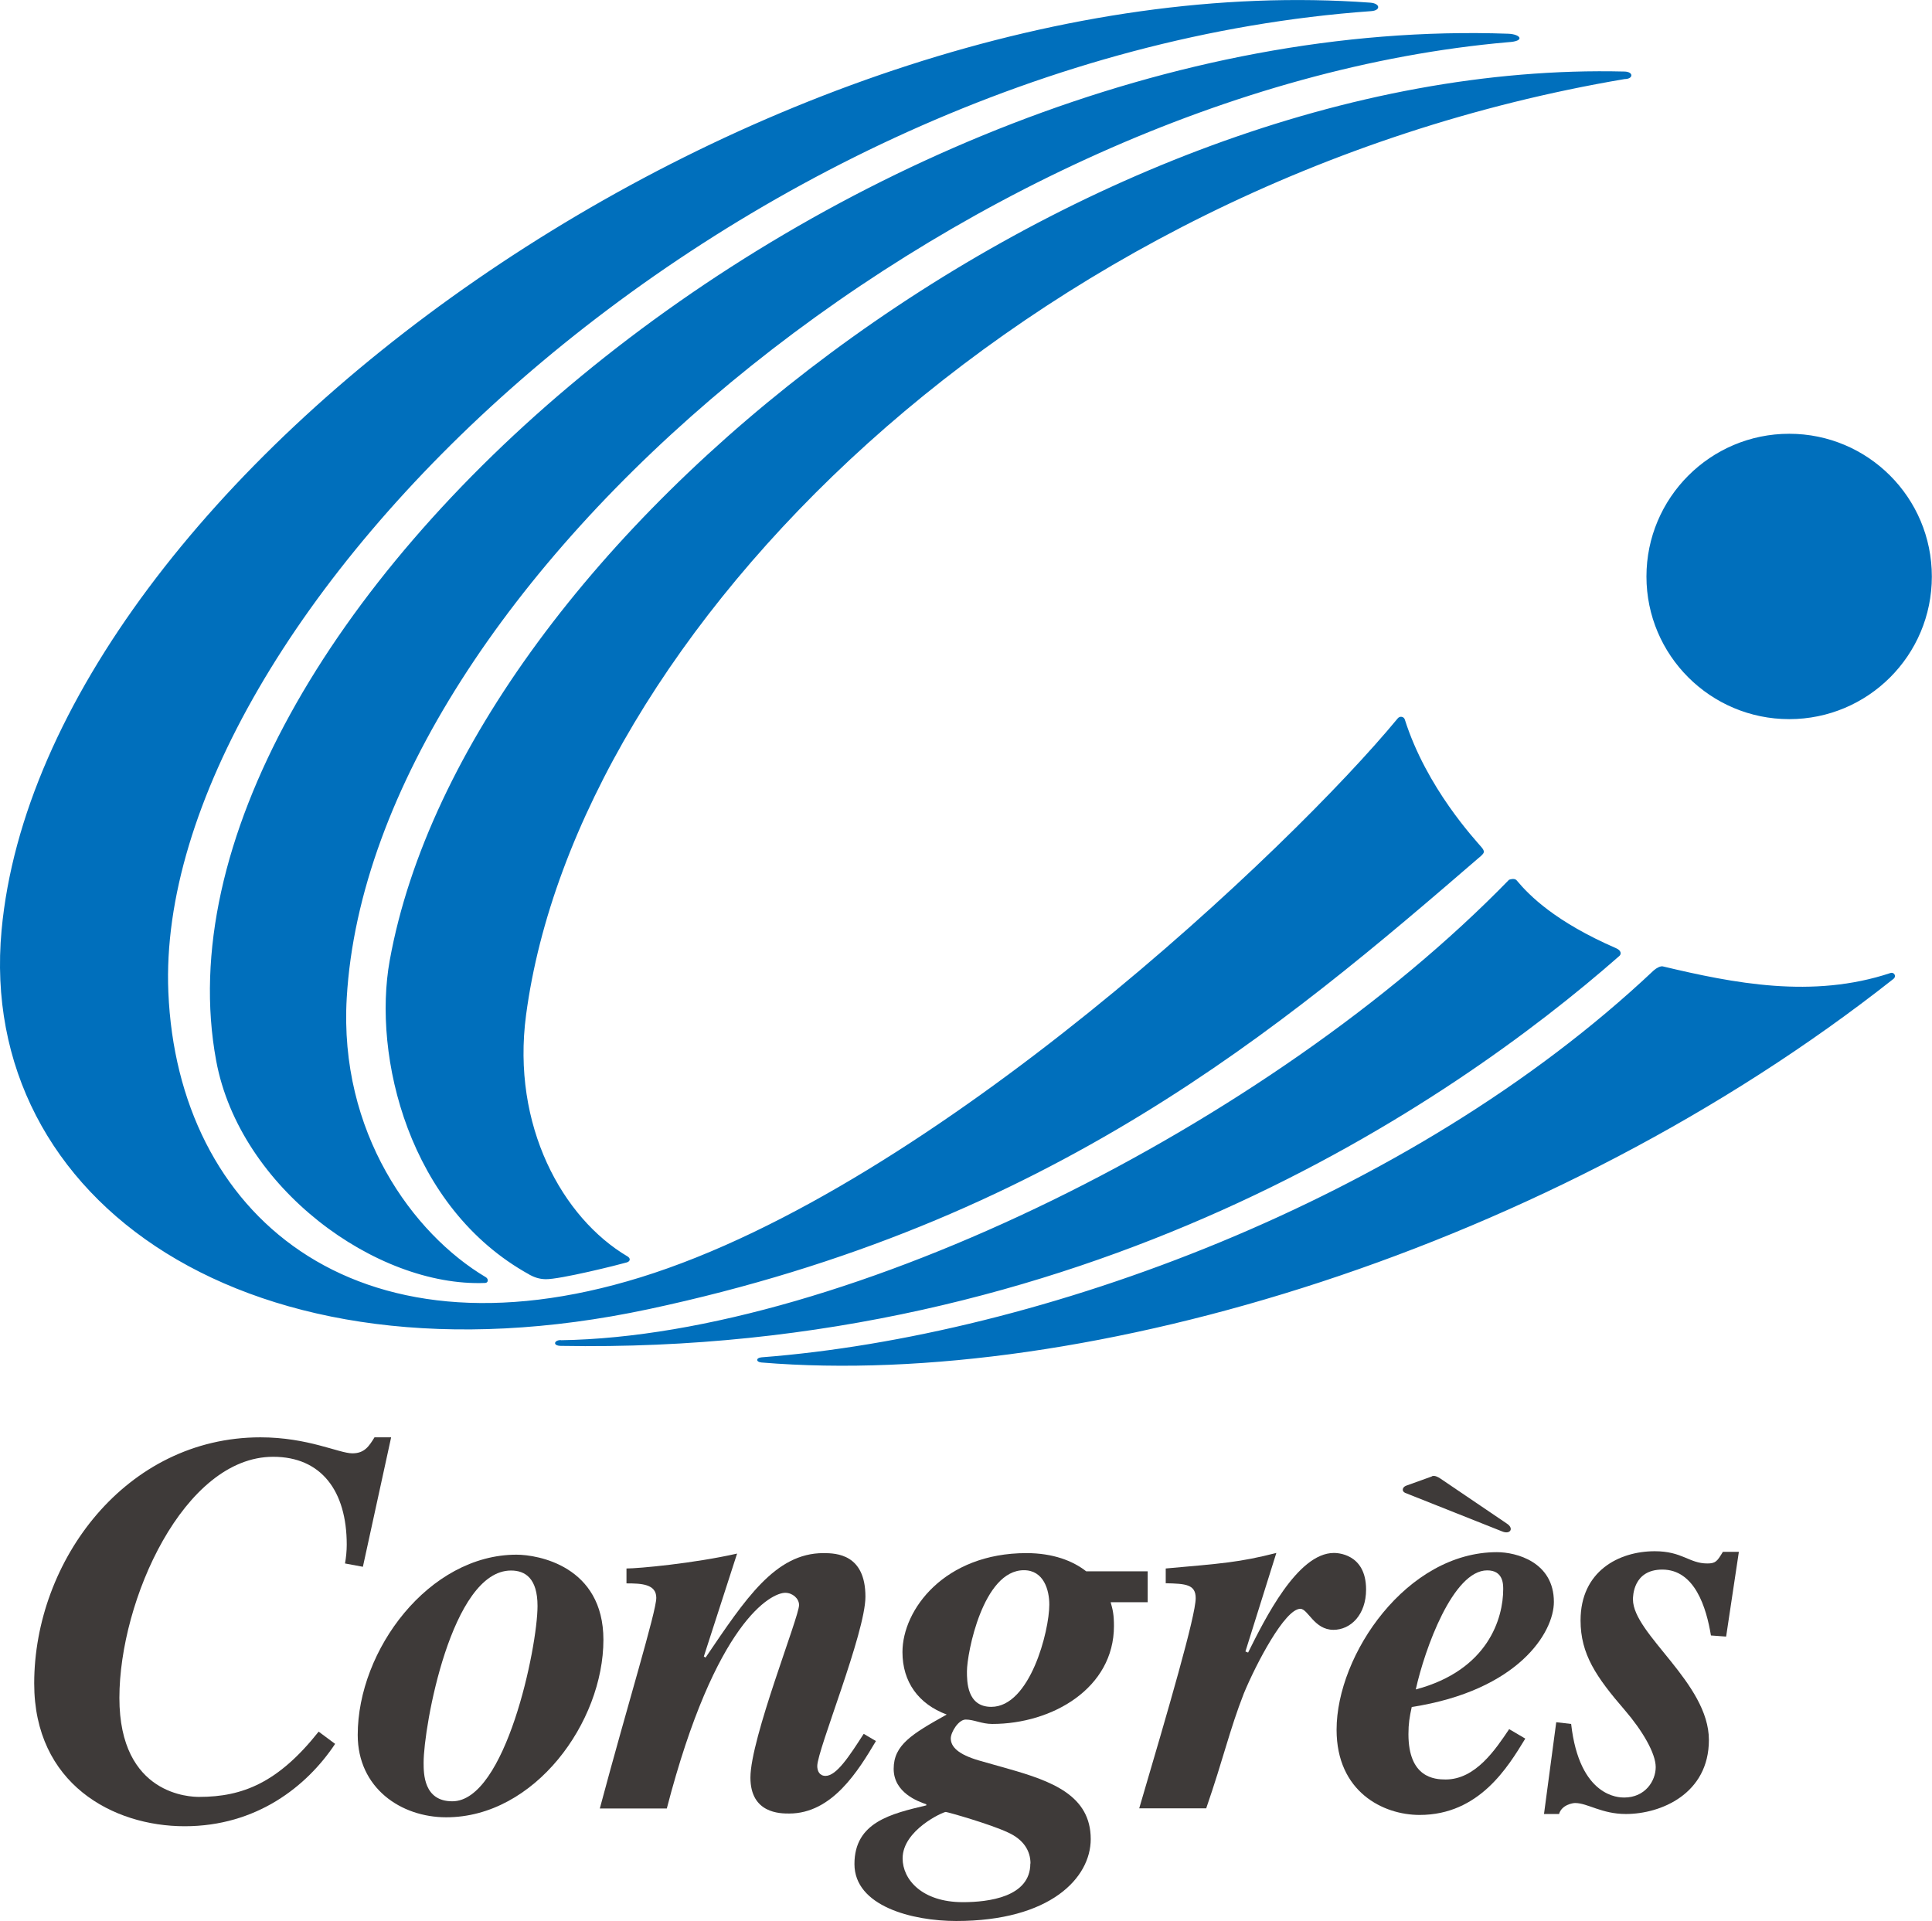
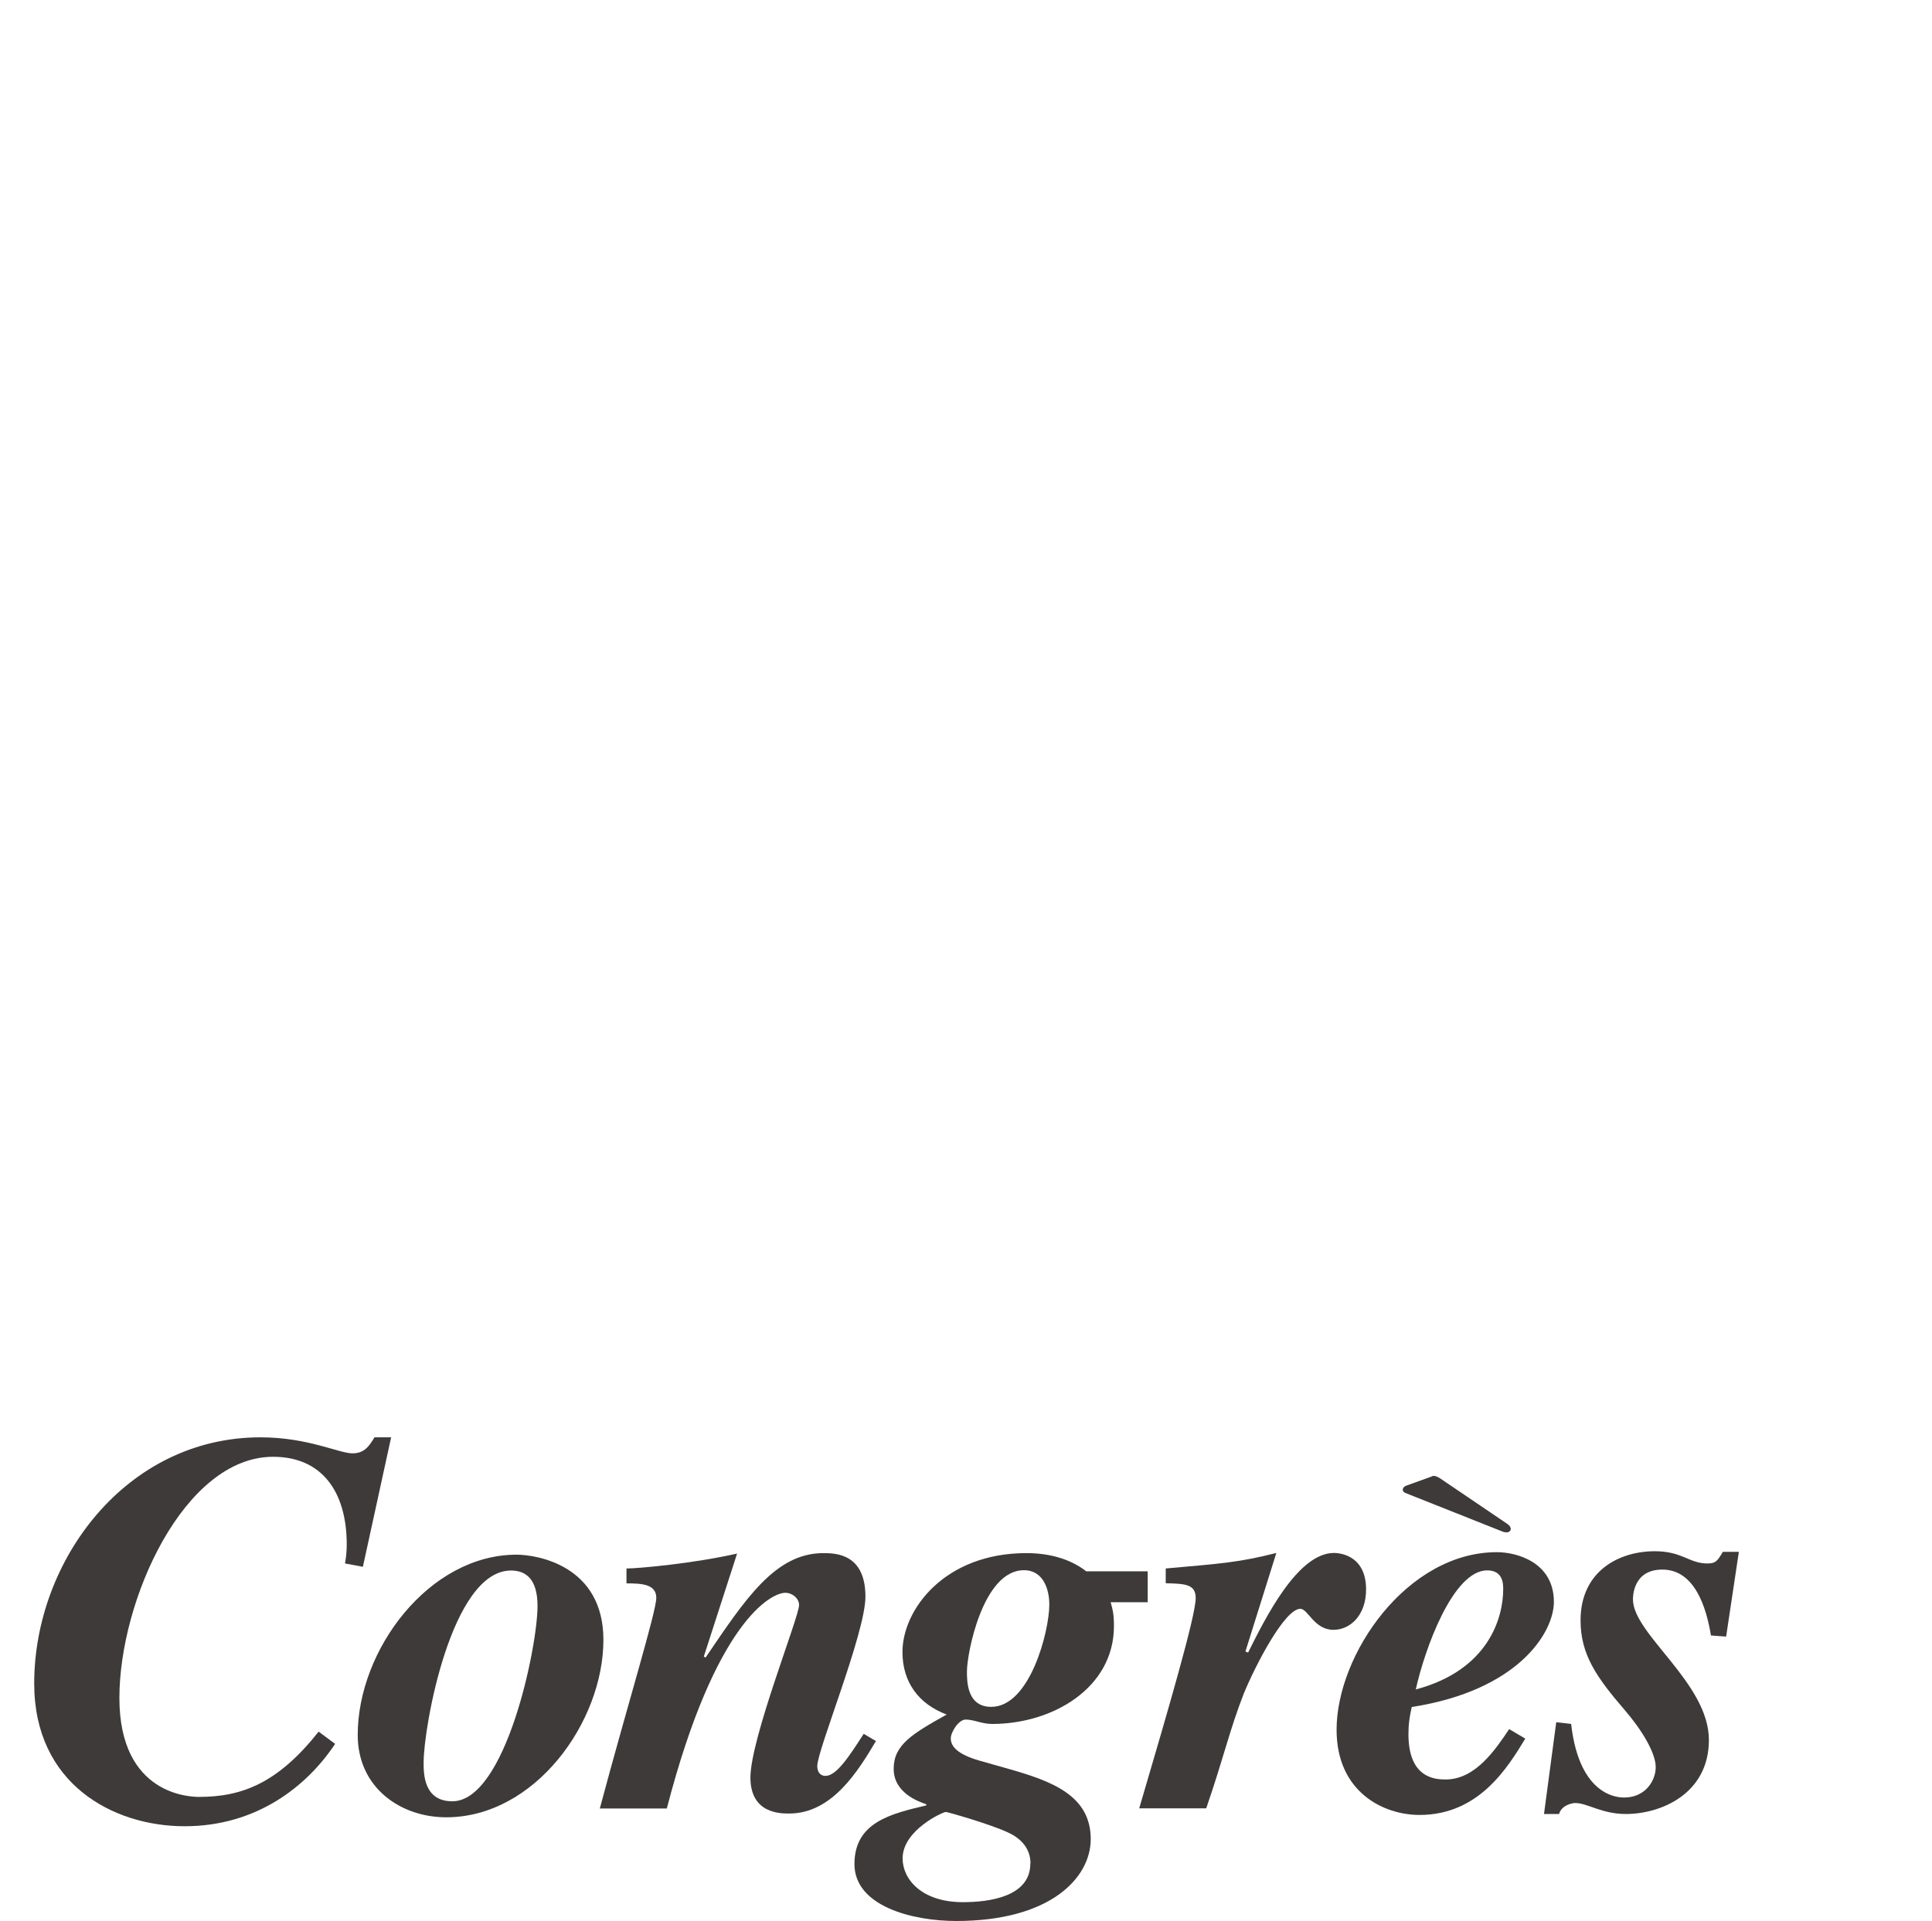
<svg xmlns="http://www.w3.org/2000/svg" id="_レイヤー_2" viewBox="0 0 123.14 122.44">
  <defs>
    <style>.cls-1{fill:#006fbc;}.cls-2{fill:#3e3a39;}</style>
  </defs>
  <g id="_レイヤー_1-2">
    <path class="cls-2" d="m23.12,99.87l-1.13-.21c.07-.39.11-.81.11-1.2,0-3.42-1.62-5.6-4.69-5.6-5.68,0-9.8,9.13-9.8,15.37s4.58,6.31,5.08,6.31c2.79,0,5.05-.92,7.62-4.16l1.05.78c-1.8,2.71-5.01,5.25-9.59,5.25s-9.59-2.71-9.59-9.1c0-7.83,5.85-15.69,14.42-15.69,3.03,0,5.01,1.02,5.86,1.02.77,0,1.06-.45,1.41-1.02h1.06l-1.8,8.25" />
    <path class="cls-2" d="m27,112.35c0,.7,0,2.47,1.83,2.47,3.39,0,5.43-9.81,5.43-12.45,0-1.76-.78-2.26-1.69-2.26-3.81,0-5.57,9.98-5.57,12.24m11.46-7.83c0,5.25-4.37,11.32-10.02,11.32-2.89,0-5.64-1.87-5.64-5.25,0-5.43,4.55-11.49,10.12-11.49,1.34,0,5.54.71,5.54,5.43Z" />
    <path class="cls-2" d="m55.83,110.98c-1.13,1.9-2.79,4.62-5.53,4.62-.57,0-2.47,0-2.47-2.29,0-2.5,3.1-10.23,3.1-11,0-.42-.42-.78-.88-.78-.88,0-4.44,1.77-7.55,13.75h-4.27c1.8-6.73,3.6-12.55,3.6-13.43s-.95-.92-1.9-.92v-.95c.77,0,4.26-.32,7.05-.95l-2.12,6.56.11.07c2.54-3.74,4.44-6.66,7.51-6.66.84,0,2.68.07,2.68,2.78,0,2.3-3.07,9.77-3.07,10.79,0,.32.14.63.53.63.7,0,1.52-1.27,2.43-2.68l.78.46" />
    <path class="cls-2" d="m63.18,108.8c2.47,0,3.7-4.83,3.7-6.52,0-.92-.35-2.19-1.62-2.19-2.61,0-3.63,5.29-3.63,6.45,0,.64,0,2.26,1.55,2.26m2.5,9.98c0-.78-.42-1.52-1.45-1.98-1.13-.53-3.84-1.3-3.95-1.3-.18,0-2.75,1.16-2.75,2.96,0,1.34,1.23,2.79,3.84,2.79,1.62,0,4.3-.32,4.3-2.46Zm7.48-16.65h-2.37c.14.49.21.81.21,1.52,0,3.95-3.91,6.24-7.76,6.24-.67,0-1.16-.28-1.69-.28-.46,0-.95.81-.95,1.2,0,.53.46,1.02,1.8,1.41l1.87.53c2.75.78,5.25,1.69,5.25,4.48,0,2.47-2.57,5.22-8.57,5.22-2.82,0-6.49-.95-6.49-3.63s2.36-3.21,4.58-3.74v-.07c-.53-.18-2.08-.74-2.08-2.26s1.16-2.22,3.38-3.46c-1.8-.67-2.82-2.08-2.82-3.98,0-2.71,2.68-6.31,7.9-6.31,1.69,0,2.96.49,3.81,1.16h3.92v1.98Z" />
    <path class="cls-2" d="m74.3,99.98c3.6-.32,4.69-.39,7.05-.99l-1.97,6.28.17.07c1.06-2.12,3.14-6.35,5.47-6.35.14,0,2.05,0,2.05,2.33,0,1.62-.99,2.57-2.08,2.57-1.23,0-1.62-1.34-2.11-1.34-.99,0-2.83,3.53-3.6,5.39-.92,2.36-1.27,4.05-2.4,7.33h-4.27c1.87-6.35,3.6-12.27,3.6-13.4,0-.88-.64-.92-1.91-.95v-.95" />
    <path class="cls-2" d="m90.24,107.69c4.62-1.23,5.57-4.55,5.57-6.39,0-.32,0-1.2-1.02-1.2-2.18,0-3.98,5.01-4.55,7.58m6.98,3.14c-1.1,1.8-2.93,4.87-6.74,4.87-2.33,0-5.29-1.48-5.29-5.43,0-4.8,4.48-11.32,10.22-11.32,1.24,0,3.63.63,3.63,3.17,0,1.94-2.25,5.64-9.06,6.7-.14.64-.21,1.06-.21,1.73,0,2.78,1.66,2.89,2.37,2.89,1.9,0,3.17-1.9,4.05-3.21l1.02.6Z" />
    <path class="cls-2" d="m110,104.32l-.95-.07c-.29-1.76-1.02-4.2-3.1-4.2-1.87,0-1.87,1.73-1.87,1.9,0,2.22,4.84,5.33,4.84,8.96,0,3.42-3.04,4.72-5.29,4.72-1.55,0-2.44-.7-3.24-.7-.14,0-.85.11-1.02.7h-.96l.78-5.85.95.11c.53,4.69,3.07,4.69,3.38,4.69,1.34,0,2.01-1.06,2.01-1.94s-.85-2.33-1.97-3.63c-1.83-2.12-2.82-3.57-2.82-5.72,0-3.14,2.44-4.41,4.73-4.41,1.76,0,2.19.78,3.35.78.53,0,.63-.14.99-.74h1.02l-.81,5.39" />
    <path class="cls-2" d="m91.26,94.1c.18-.06.35.02.55.15l4.22,2.86c.49.31.23.72-.28.51l-6.19-2.46c-.24-.11-.18-.37.07-.46l1.64-.59" />
-     <path class="cls-1" d="m114.04,45.84c-5.02,0-9.1-4.07-9.1-9.09s4.08-9.1,9.1-9.1,9.09,4.07,9.09,9.1-4.07,9.09-9.09,9.09m-78.3,39.58c-.42,0-.54.36,0,.37,33.2.6,56.68-15.37,67.48-24.86.12-.11.13-.34-.22-.49-3.88-1.69-5.53-3.36-6.33-4.32-.15-.18-.49-.04-.49-.04-15.21,15.64-42.29,29.07-60.43,29.35Zm-21.96-17.8c1.5,8.1,10.2,14.43,17.13,14.16.22,0,.24-.26.05-.37-4.66-2.77-9.36-9.25-8.86-17.8C23.64,37.16,61.16,5.75,96.12,2.69c1.12-.06.81-.51.01-.54C53.5.65,8.66,40.02,13.78,67.62Zm80.66-13.11c.16-.14.2-.25,0-.49-.41-.49-3.51-3.78-4.9-8.15-.06-.2-.32-.25-.46-.07-6.75,8.19-29.57,29.83-48.25,35.62-18.25,5.66-29.51-4.04-30.1-18.18C9.73,39.54,46.14,3.67,87.39.71c.62-.04.6-.49-.05-.54C48.97-2.64,2.76,30.44.1,59.3c-1.59,17.25,15.81,29.57,41.24,24.15,25.68-5.48,40.29-17.87,53.1-28.93Zm-60.7,26.74c.3.16.61.28,1.03.29.91.02,4.67-.92,5.18-1.07.23-.07.25-.26.05-.38-4.14-2.44-7.41-8.33-6.47-15.39,3.21-24.16,31.54-53.14,70.02-59.66.56,0,.59-.47-.02-.48-34.85-.86-73.83,29.83-78.69,56.66-1.1,6.08,1.19,15.78,8.91,20.03Zm14.8,5.27c-.37.03-.37.3,0,.33,20.71,1.71,50.38-7.27,72.14-24.45.23-.19.02-.45-.18-.38-4.98,1.66-10.02.65-14.52-.42-.14-.03-.39.09-.58.26-15.57,14.69-39.2,23.3-56.86,24.66Z" />
  </g>
</svg>